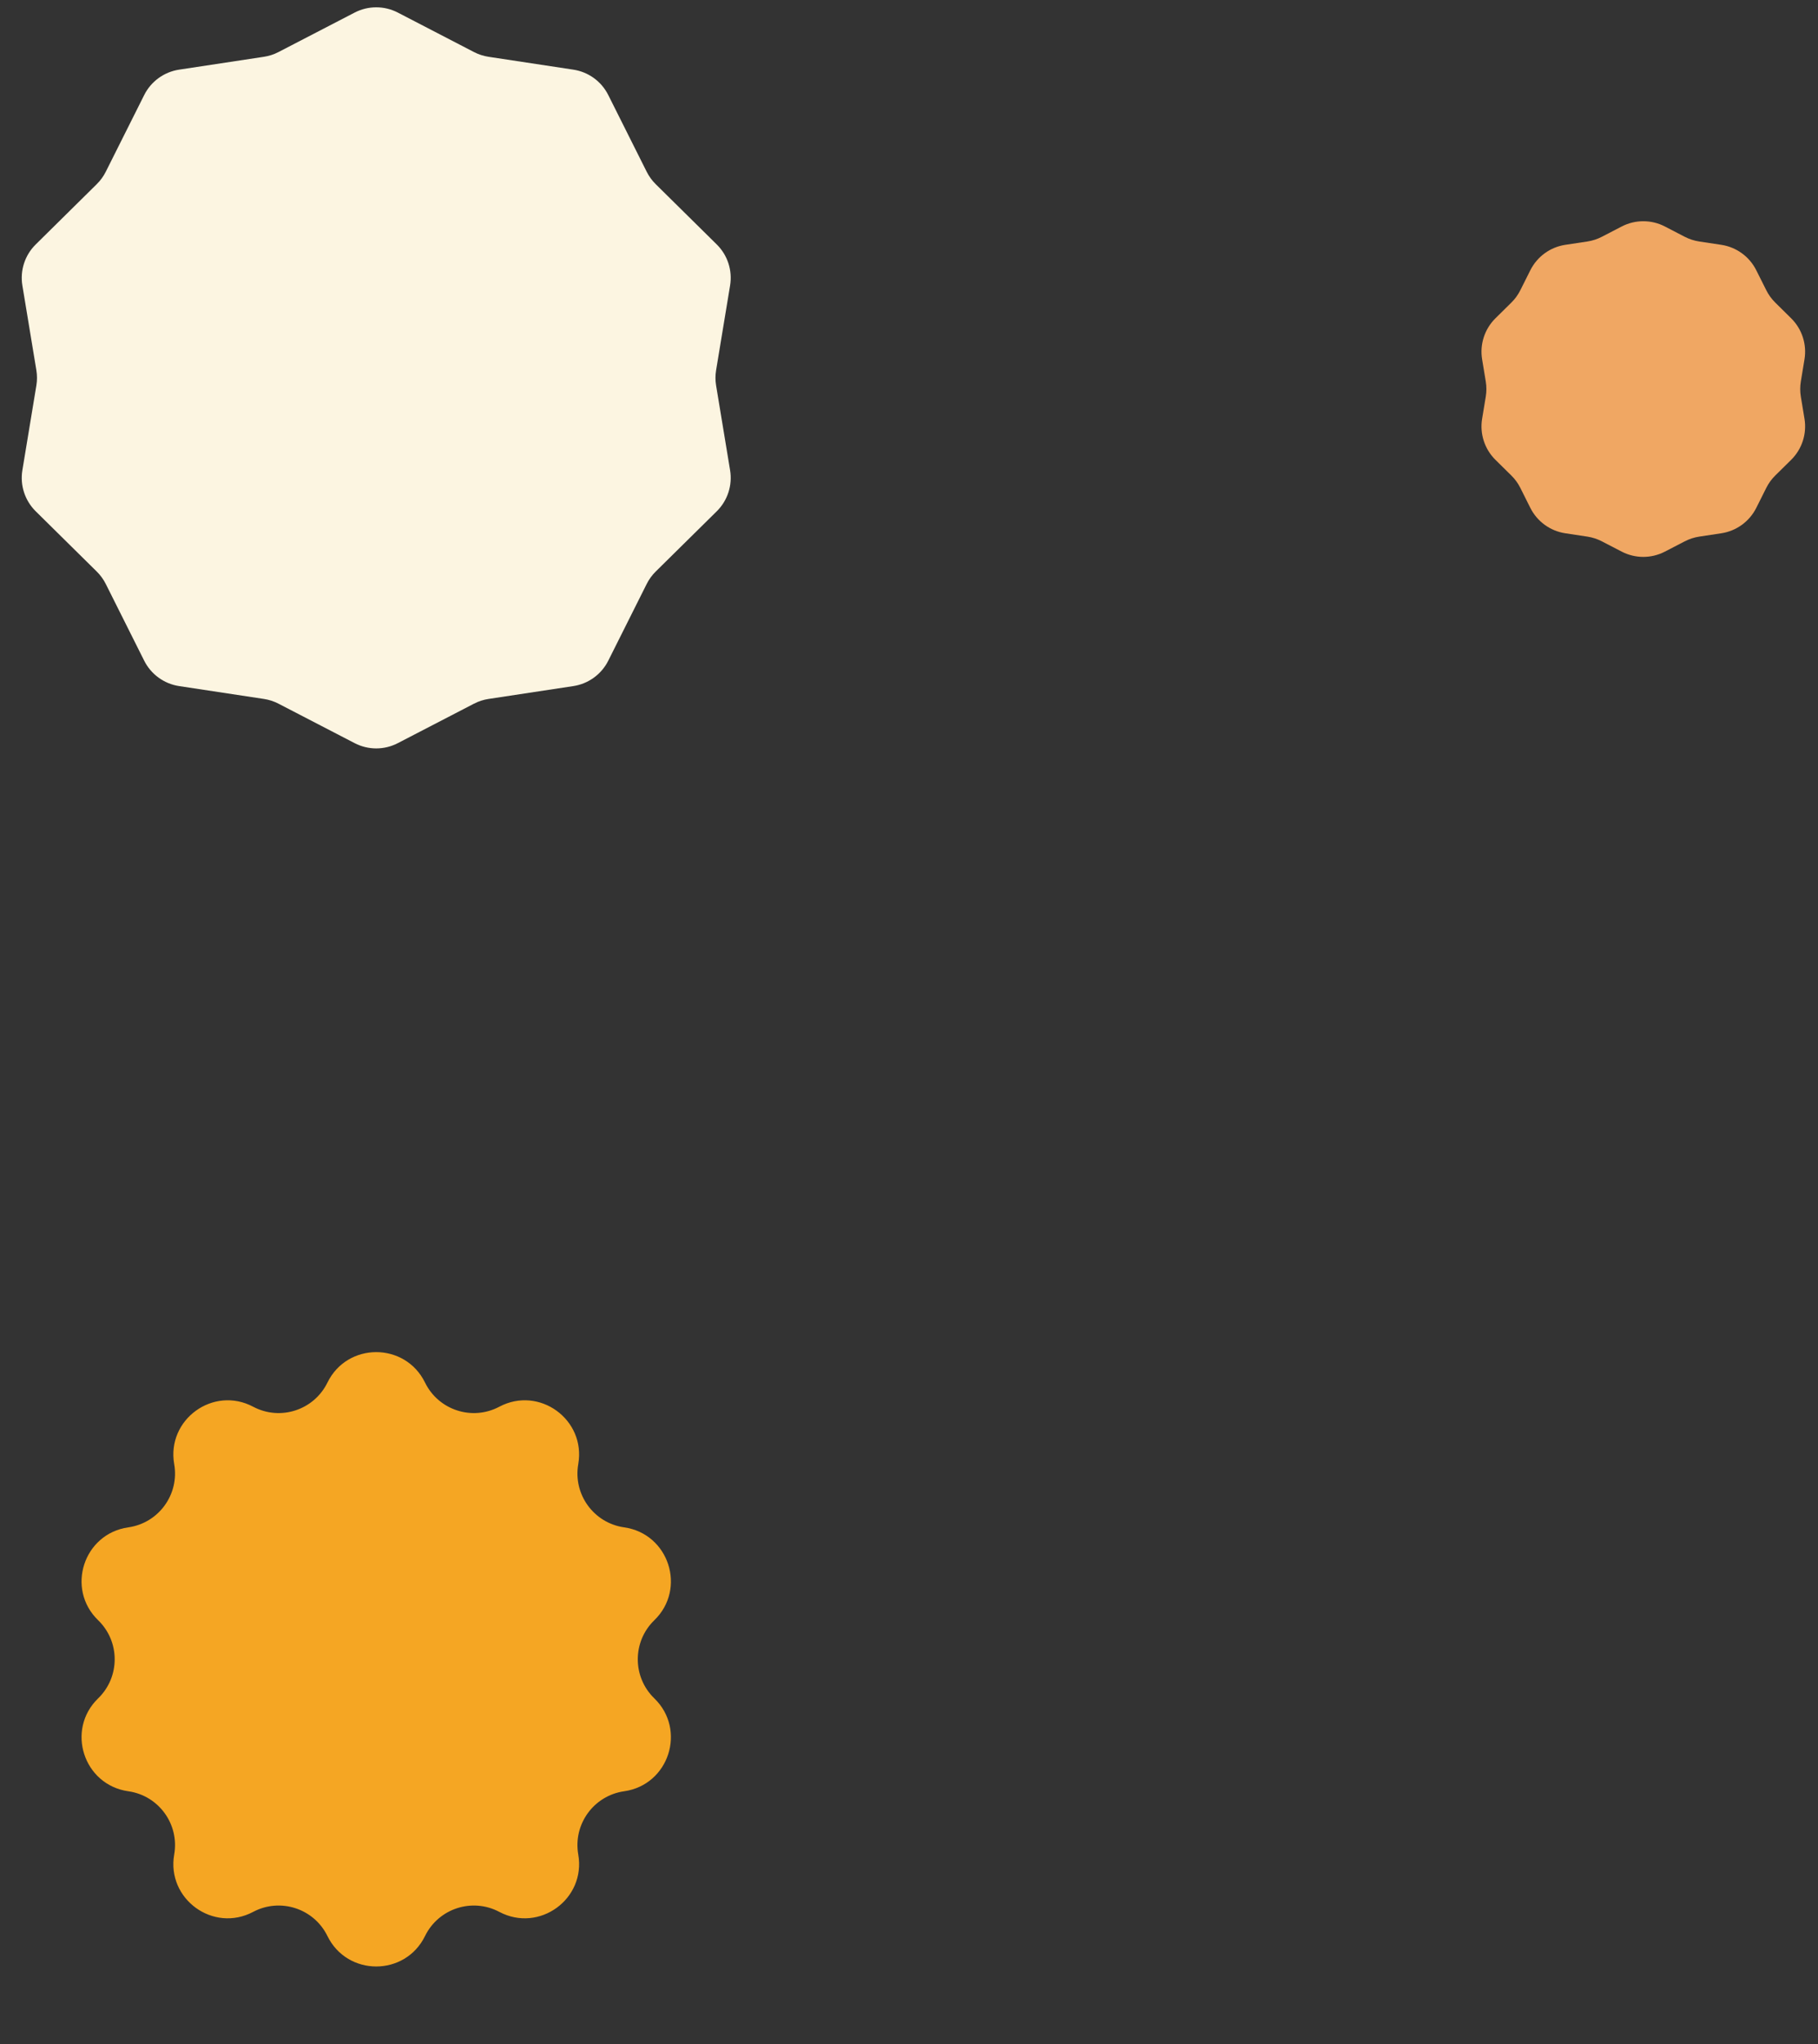
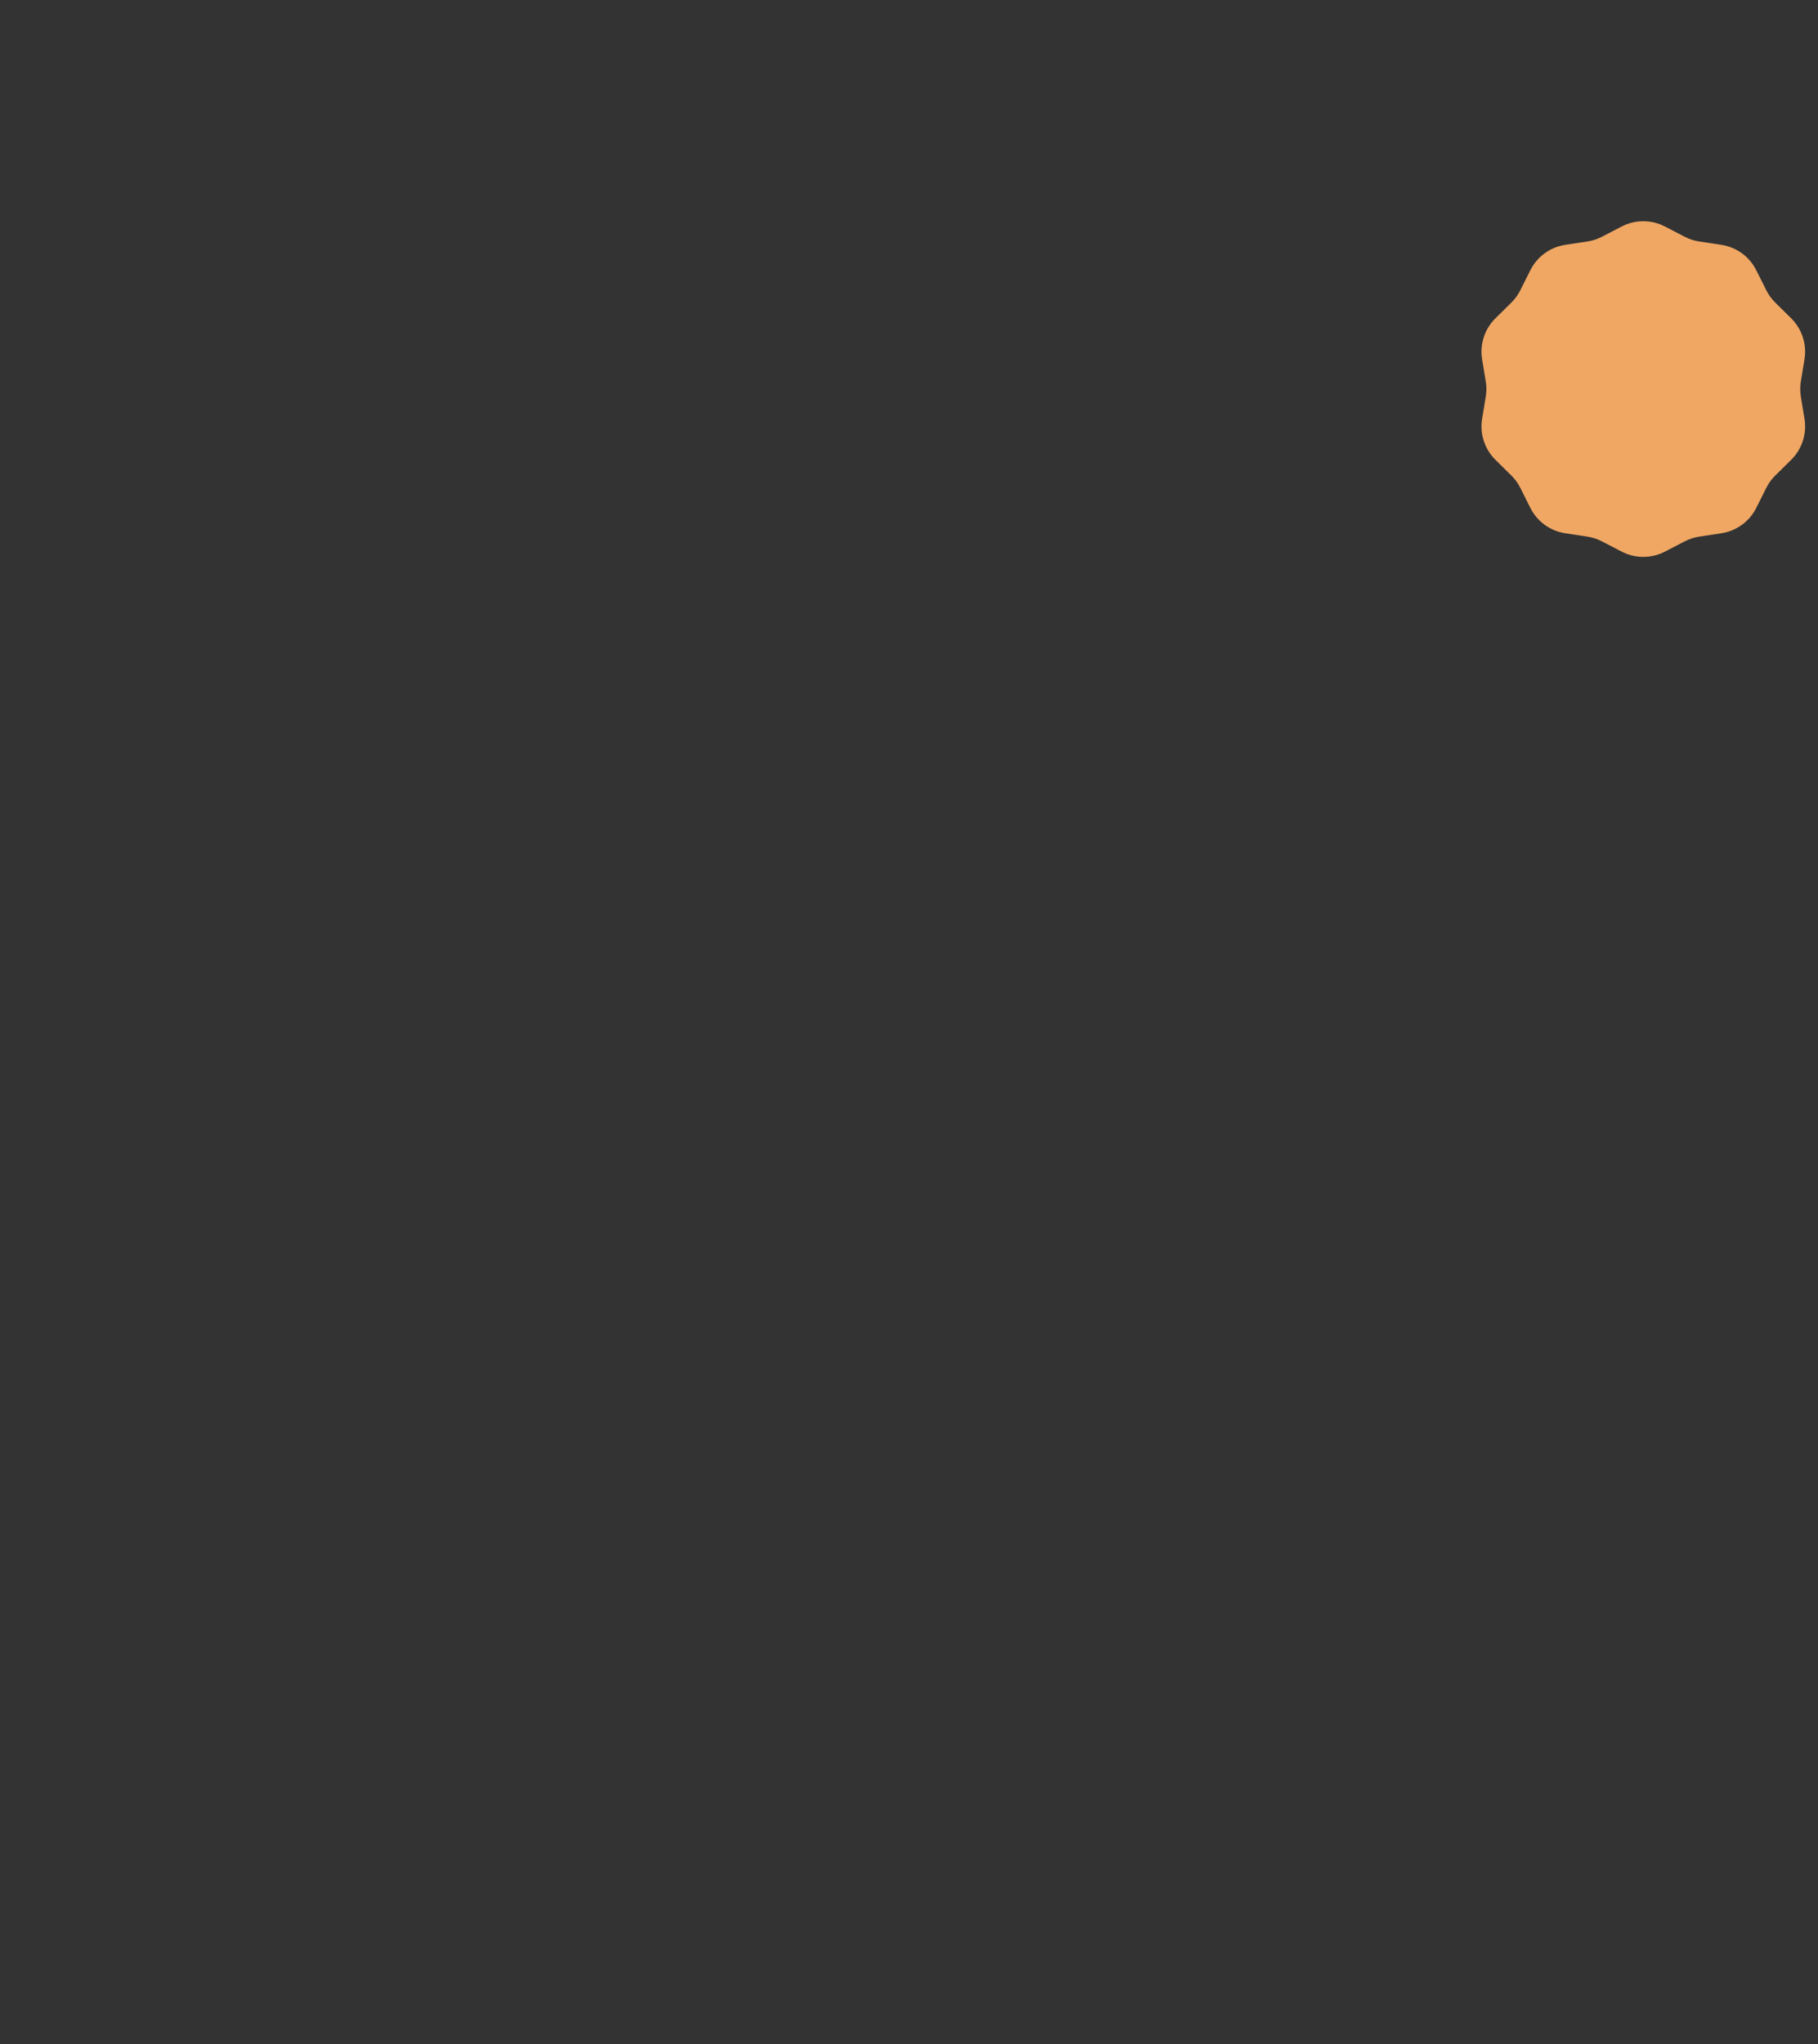
<svg xmlns="http://www.w3.org/2000/svg" width="97" height="109" viewBox="0 0 97 109" fill="none">
  <rect x="0" y="0" width="97" height="109" fill="#333333" stroke="none" />
-   <path d="M17.47 73.722C18.53 71.556 21.618 71.556 22.678 73.722C23.398 75.193 25.193 75.776 26.64 75.009C28.771 73.88 31.269 75.695 30.853 78.071C30.571 79.684 31.68 81.21 33.302 81.441C35.69 81.78 36.644 84.716 34.911 86.394C33.735 87.533 33.735 89.42 34.911 90.559C36.644 92.237 35.69 95.174 33.302 95.513C31.68 95.743 30.571 97.27 30.853 98.883C31.269 101.259 28.771 103.073 26.64 101.944C25.193 101.177 23.398 101.761 22.678 103.231C21.618 105.397 18.53 105.397 17.47 103.231C16.75 101.761 14.955 101.177 13.508 101.944C11.377 103.073 8.879 101.259 9.295 98.883C9.577 97.27 8.468 95.743 6.846 95.513C4.458 95.174 3.504 92.237 5.237 90.559C6.413 89.42 6.413 87.533 5.237 86.394C3.504 84.716 4.458 81.78 6.846 81.441C8.468 81.21 9.577 79.684 9.295 78.071C8.879 75.695 11.377 73.88 13.508 75.009C14.955 75.776 16.75 75.193 17.47 73.722Z" fill="#F5A623" />
  <path d="M86.528 12.076C87.25 11.703 88.108 11.703 88.83 12.076L89.888 12.625C90.132 12.751 90.394 12.836 90.665 12.877L91.843 13.055C92.647 13.177 93.341 13.682 93.706 14.409L94.24 15.474C94.362 15.719 94.524 15.942 94.719 16.134L95.568 16.972C96.146 17.543 96.412 18.359 96.279 19.161L96.085 20.337C96.04 20.607 96.04 20.883 96.085 21.153L96.279 22.329C96.412 23.131 96.146 23.948 95.568 24.519L94.719 25.356C94.524 25.548 94.362 25.771 94.24 26.016L93.706 27.082C93.341 27.808 92.647 28.313 91.843 28.435L90.665 28.613C90.394 28.654 90.132 28.74 89.888 28.866L88.83 29.414C88.108 29.788 87.25 29.788 86.528 29.414L85.469 28.866C85.226 28.74 84.964 28.654 84.693 28.613L83.515 28.435C82.711 28.313 82.017 27.808 81.652 27.082L81.118 26.016C80.996 25.771 80.834 25.548 80.639 25.356L79.79 24.519C79.212 23.948 78.946 23.131 79.079 22.329L79.273 21.153C79.318 20.883 79.318 20.607 79.273 20.337L79.079 19.161C78.946 18.359 79.212 17.543 79.79 16.972L80.639 16.134C80.834 15.942 80.996 15.719 81.118 15.474L81.652 14.409C82.017 13.682 82.711 13.177 83.515 13.055L84.693 12.877C84.964 12.836 85.226 12.751 85.469 12.625L86.528 12.076Z" fill="#F0A763" />
-   <path d="M18.923 0.67C19.645 0.297 20.503 0.297 21.225 0.67L25.29 2.776C25.533 2.902 25.795 2.987 26.066 3.028L30.592 3.714C31.395 3.836 32.09 4.34 32.454 5.067L34.505 9.159C34.628 9.404 34.79 9.627 34.984 9.819L38.243 13.035C38.821 13.605 39.087 14.422 38.954 15.224L38.208 19.74C38.163 20.01 38.163 20.286 38.208 20.556L38.954 25.073C39.087 25.875 38.821 26.691 38.243 27.262L34.984 30.477C34.79 30.669 34.628 30.892 34.505 31.137L32.454 35.23C32.09 35.956 31.395 36.461 30.592 36.583L26.066 37.269C25.795 37.31 25.533 37.395 25.29 37.521L21.225 39.626C20.503 40 19.645 40 18.923 39.626L14.858 37.521C14.615 37.395 14.353 37.31 14.082 37.269L9.556 36.583C8.753 36.461 8.058 35.956 7.694 35.23L5.643 31.137C5.52 30.892 5.358 30.669 5.163 30.477L1.905 27.262C1.327 26.691 1.061 25.875 1.194 25.073L1.94 20.556C1.985 20.286 1.985 20.01 1.94 19.74L1.194 15.224C1.061 14.422 1.327 13.605 1.905 13.035L5.163 9.819C5.358 9.627 5.52 9.404 5.643 9.159L7.694 5.067C8.058 4.34 8.753 3.836 9.556 3.714L14.082 3.028C14.353 2.987 14.615 2.902 14.858 2.776L18.923 0.67Z" fill="#FCF5E1" />
</svg>